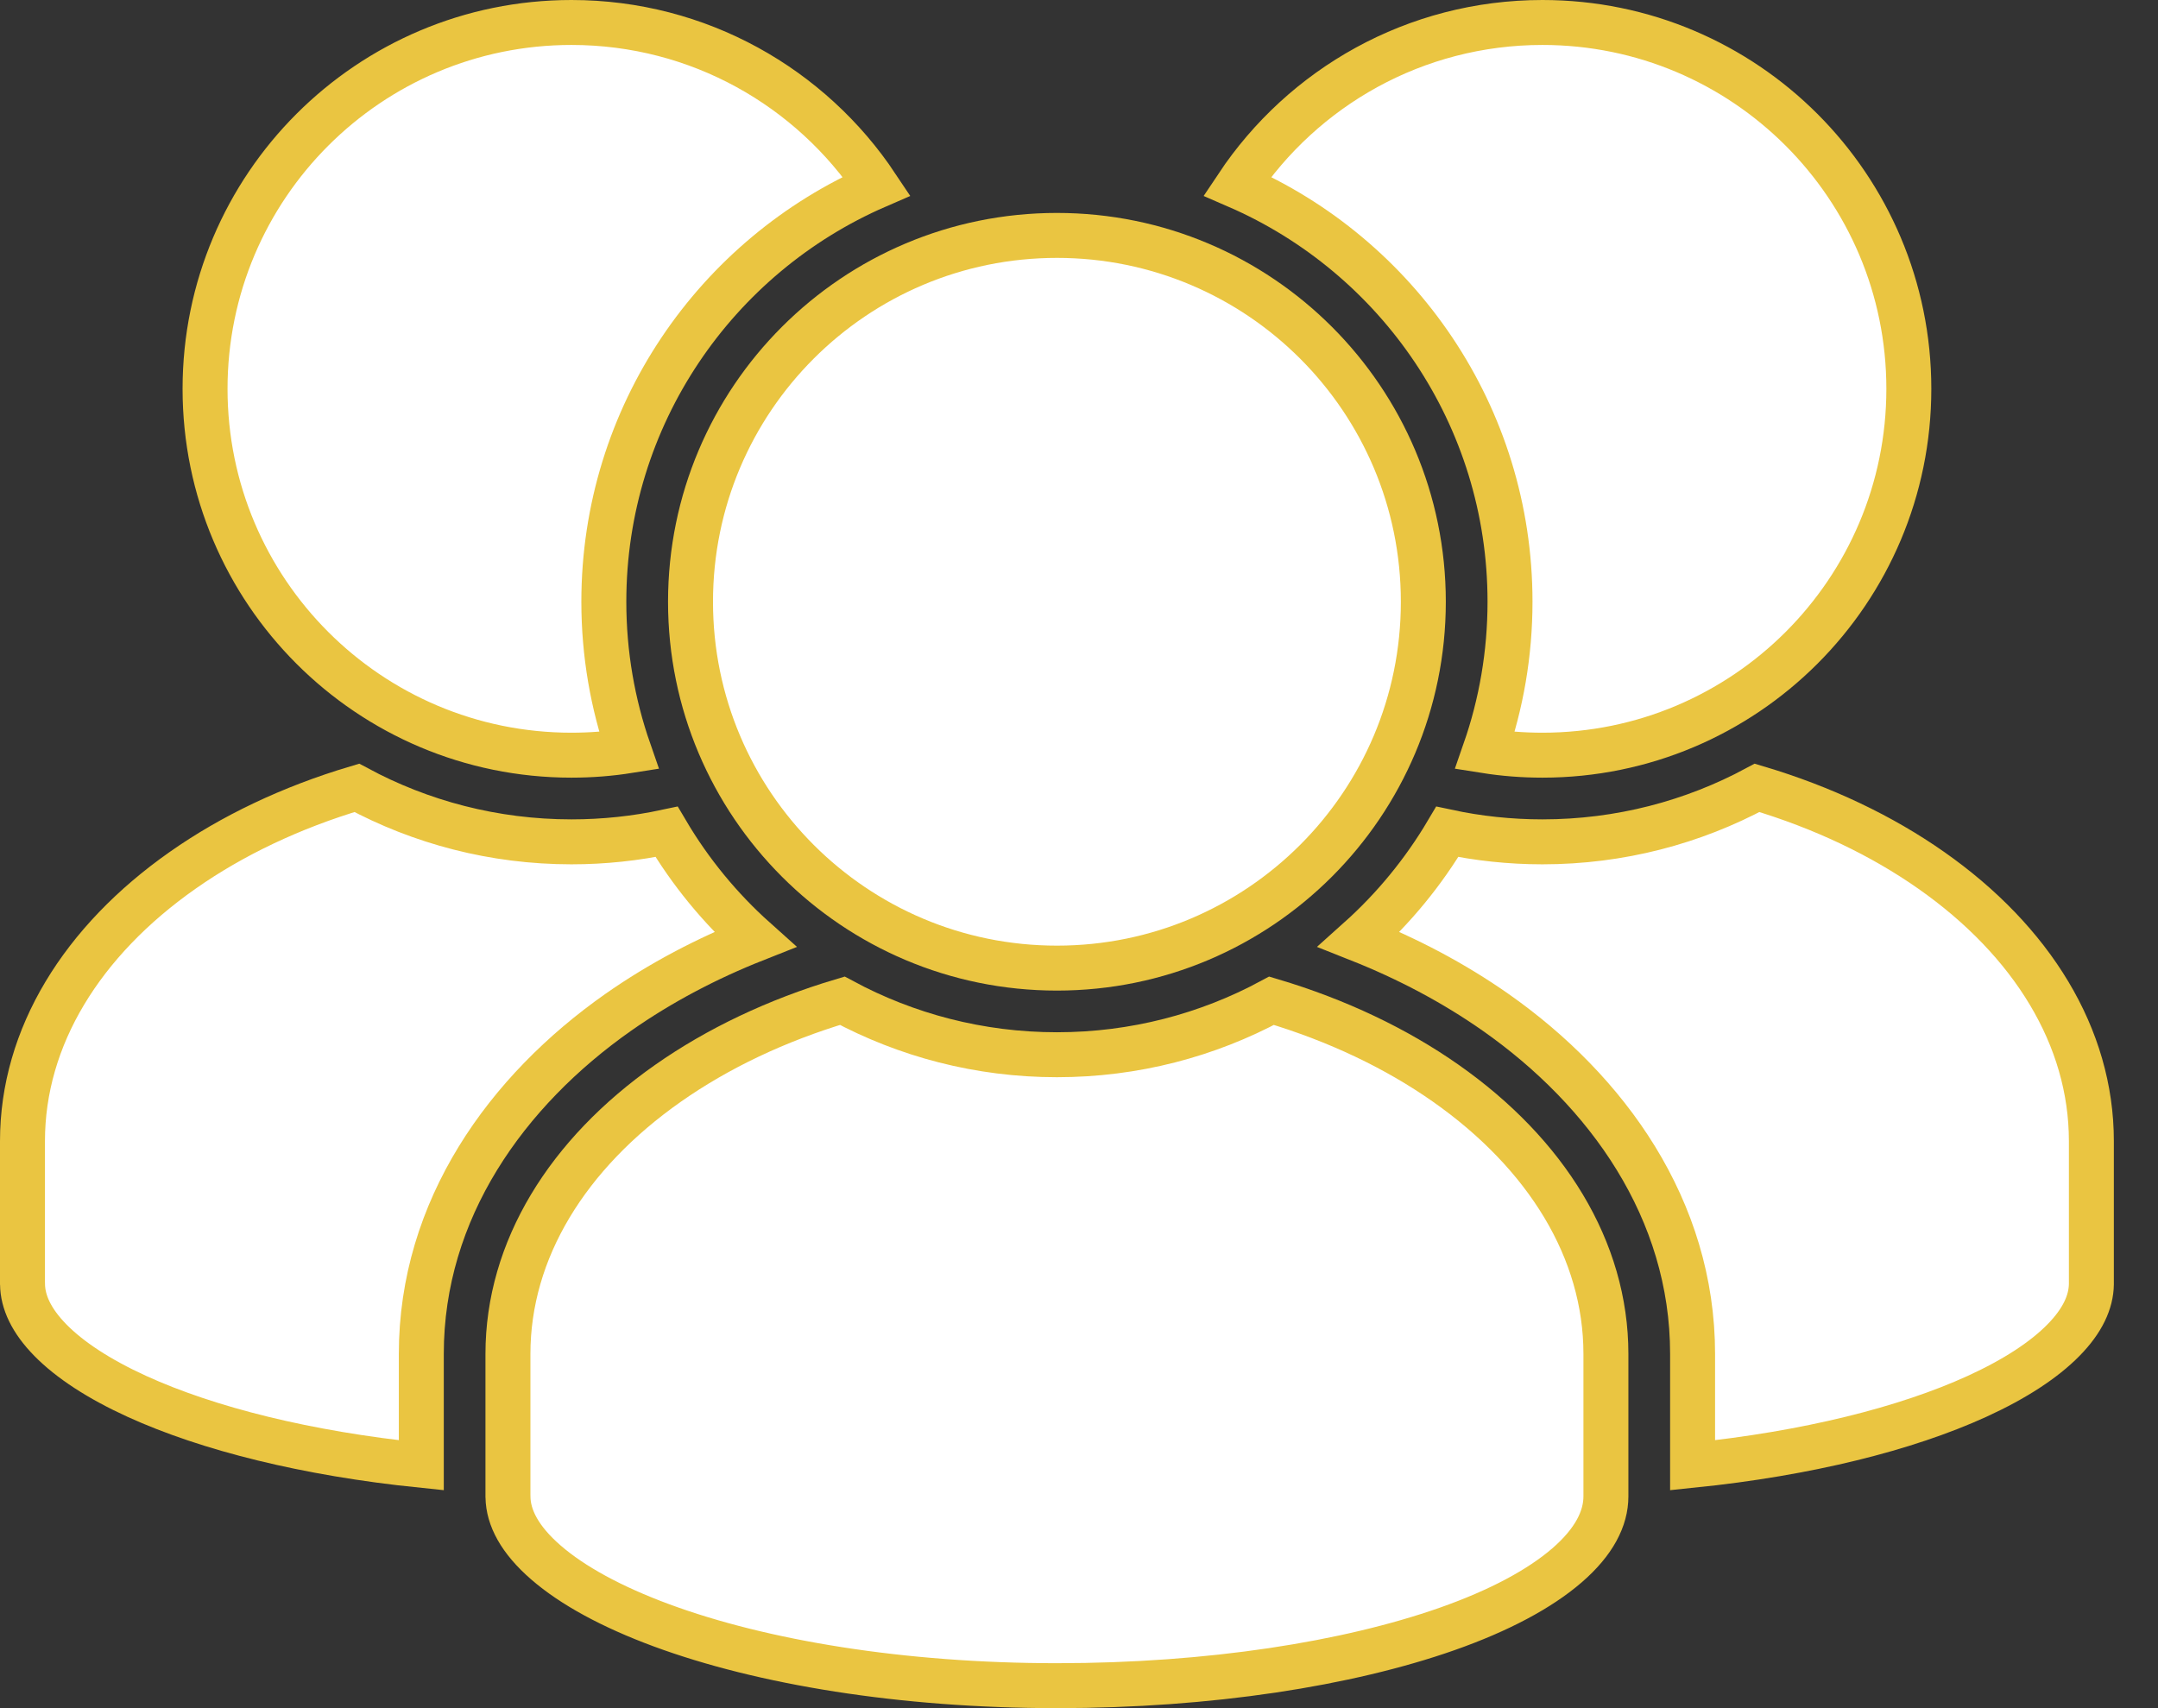
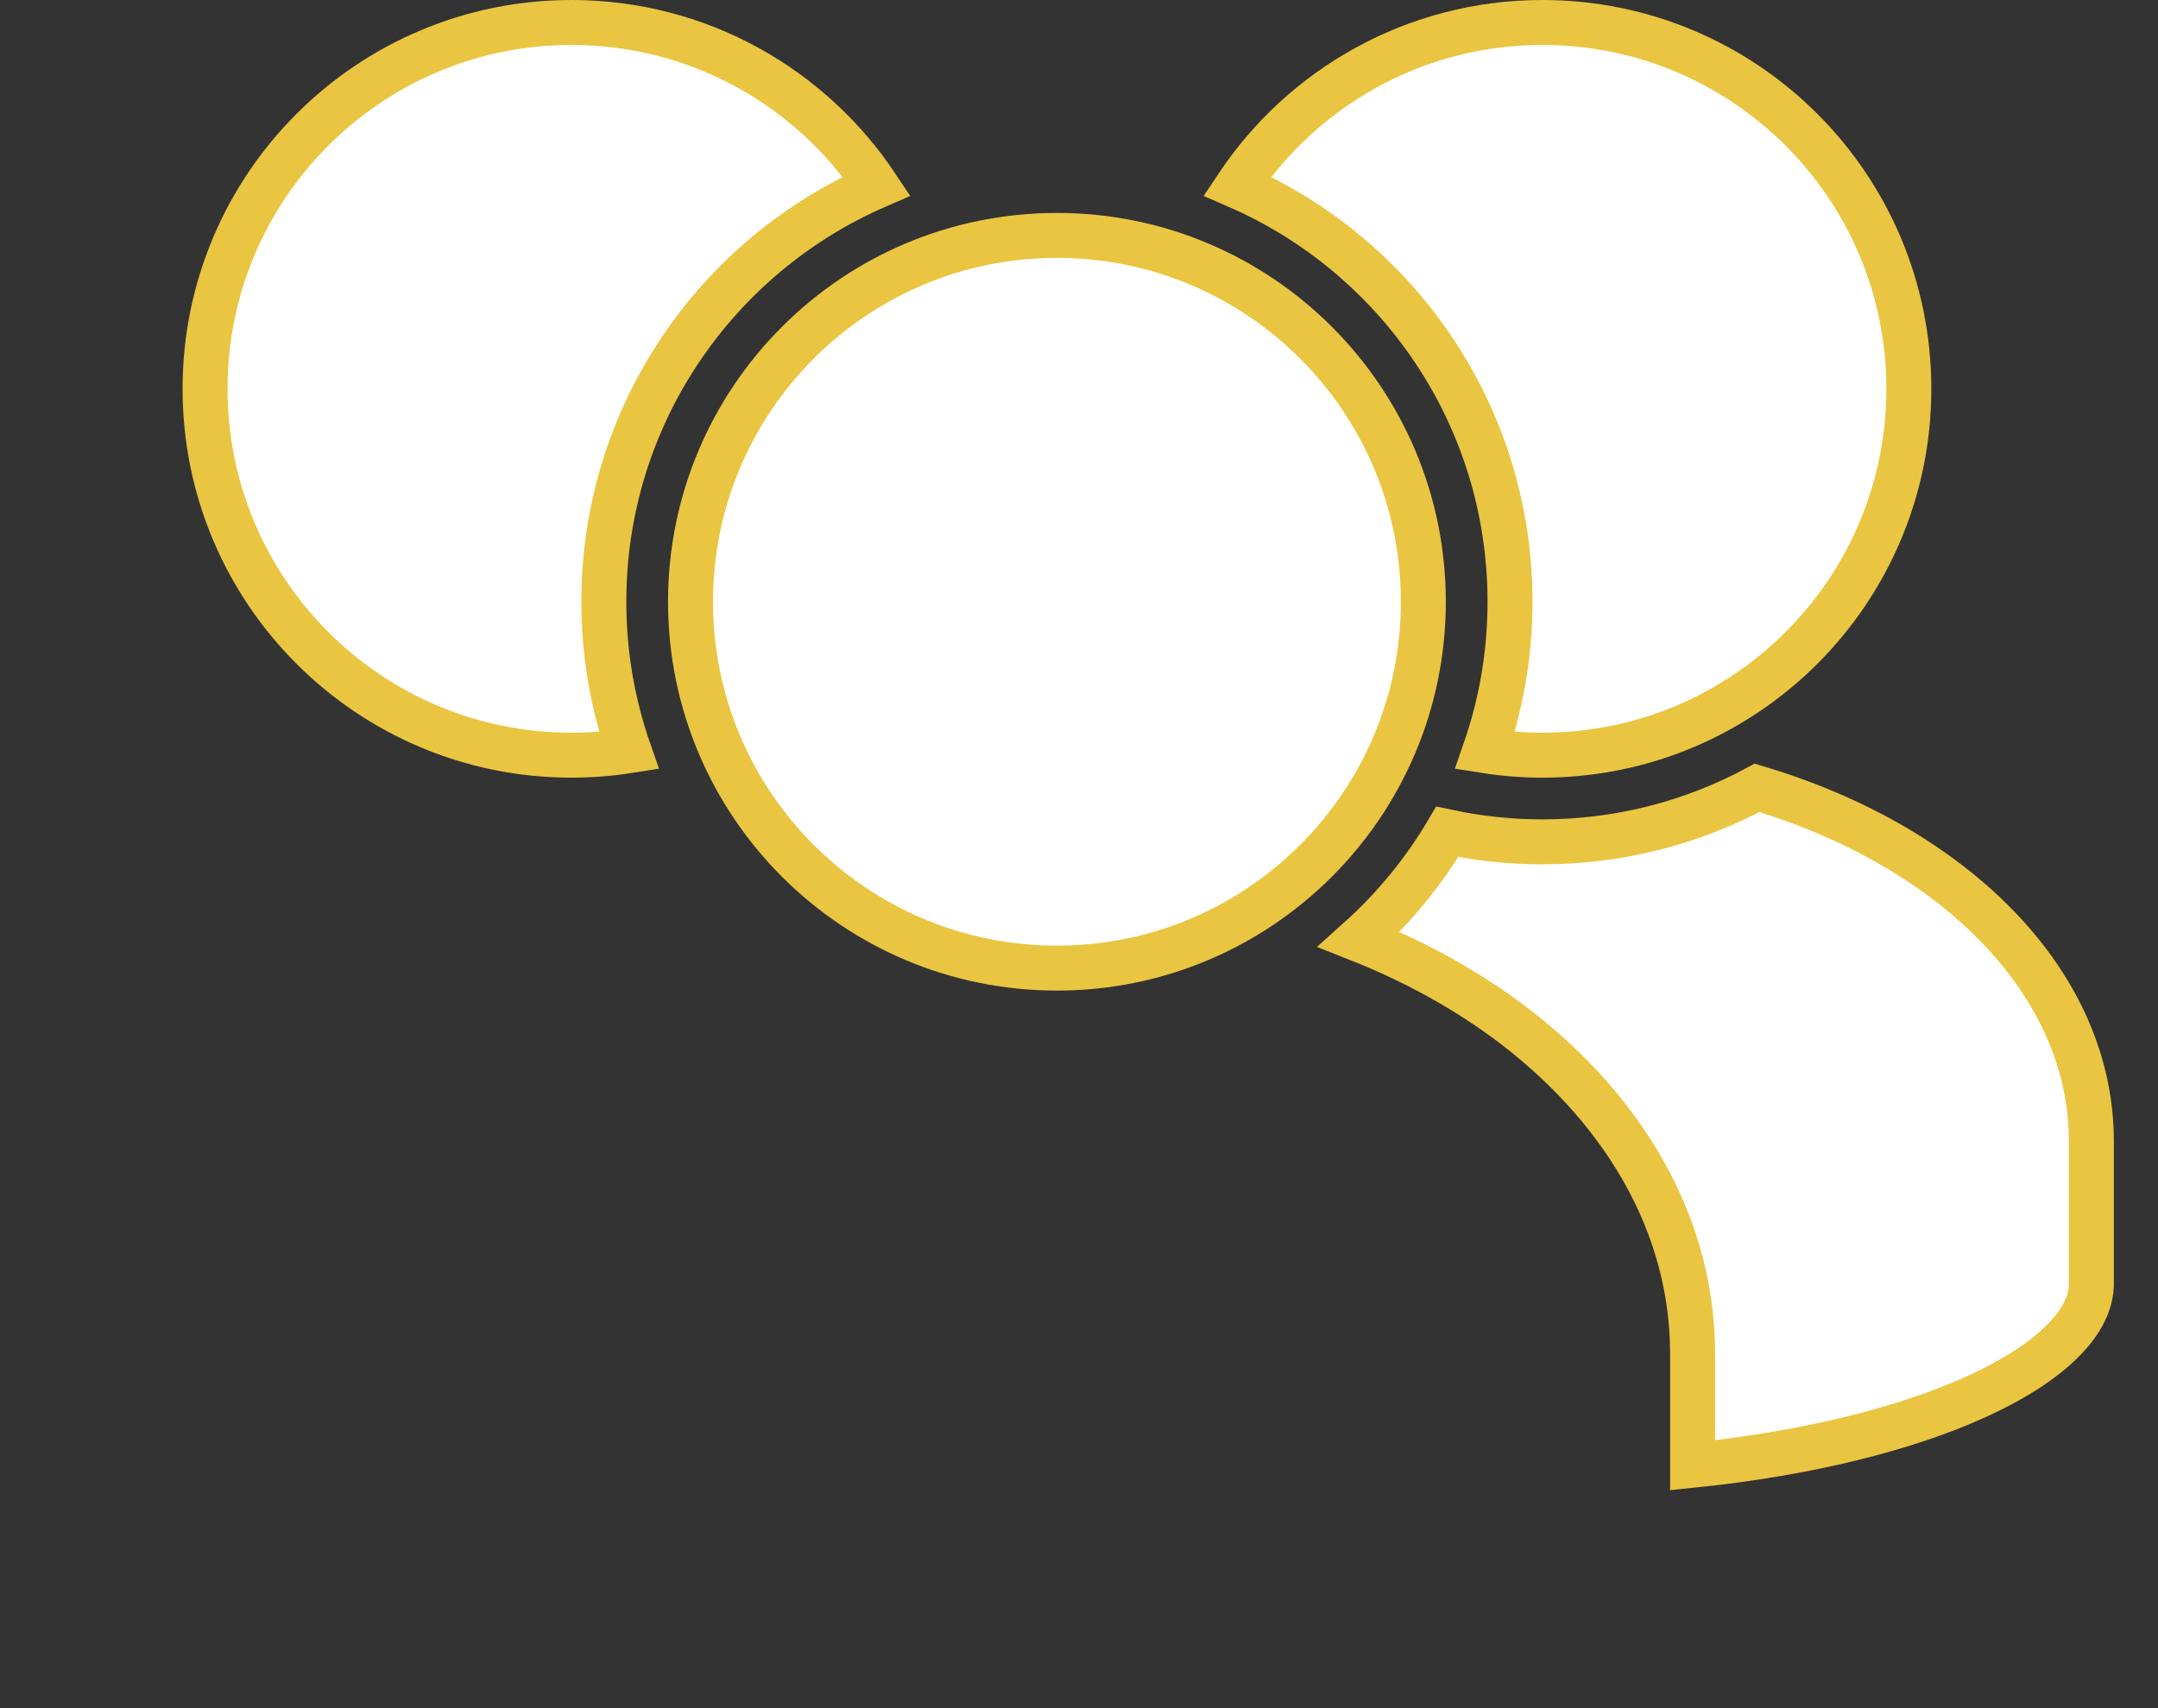
<svg xmlns="http://www.w3.org/2000/svg" width="48" height="38" viewBox="0 0 48 38" fill="none">
  <rect x="0" y="0" width="48" height="38" fill="#333333" stroke="none" />
-   <path d="M32.158 24.098L32.158 24.098C34.396 25.669 35.72 27.805 35.72 30.121V33.288C35.72 33.781 35.458 34.301 34.855 34.823C34.25 35.346 33.347 35.831 32.185 36.239L32.185 36.239C29.981 37.013 26.913 37.5 23.509 37.5C20.054 37.5 16.947 36.982 14.717 36.159C13.601 35.747 12.73 35.269 12.145 34.761C11.558 34.253 11.306 33.76 11.299 33.307L11.299 33.296L11.298 33.285C11.298 33.285 11.298 33.285 11.298 33.284V30.121C11.298 27.805 12.622 25.669 14.86 24.098L14.86 24.098C15.958 23.328 17.271 22.699 18.735 22.263C20.157 23.029 21.783 23.464 23.509 23.464C25.236 23.464 26.862 23.029 28.283 22.263C29.747 22.699 31.061 23.328 32.158 24.098Z" fill="white" stroke="#EAC541" />
  <path d="M31.659 13.387C31.659 17.888 28.01 21.537 23.509 21.537C19.008 21.537 15.359 17.888 15.359 13.387C15.359 8.886 19.008 5.237 23.509 5.237C28.01 5.237 31.659 8.886 31.659 13.387Z" fill="white" stroke="#EAC541" />
  <path d="M19.499 4.139C15.929 5.689 13.431 9.246 13.431 13.386C13.431 14.547 13.628 15.662 13.989 16.7C13.573 16.766 13.146 16.8 12.711 16.8C8.21 16.8 4.561 13.151 4.561 8.65C4.561 4.149 8.21 0.5 12.711 0.5C15.543 0.5 18.038 1.945 19.499 4.139Z" fill="white" stroke="#EAC541" />
-   <path d="M4.062 19.362L4.062 19.362C5.159 18.591 6.472 17.963 7.937 17.527C9.358 18.293 10.984 18.728 12.711 18.728C13.436 18.728 14.144 18.651 14.827 18.505C15.356 19.401 16.02 20.208 16.791 20.898C15.723 21.321 14.695 21.859 13.752 22.52C11.27 24.263 9.371 26.901 9.371 30.121V32.597C6.823 32.336 4.625 31.786 3.044 31.064C2.197 30.677 1.551 30.252 1.121 29.814C0.694 29.379 0.506 28.961 0.501 28.571L0.501 28.56L0.5 28.55C0.5 28.549 0.5 28.549 0.5 28.549V25.385C0.5 23.068 1.824 20.933 4.062 19.362Z" fill="white" stroke="#EAC541" />
  <path d="M33.266 22.52L33.266 22.52C32.323 21.859 31.295 21.321 30.228 20.898C30.998 20.208 31.662 19.401 32.192 18.505C32.874 18.651 33.582 18.728 34.308 18.728C36.034 18.728 37.66 18.293 39.082 17.527C40.546 17.963 41.859 18.591 42.957 19.362C45.195 20.932 46.518 23.068 46.518 25.385V28.55L46.518 28.558L46.518 28.571C46.512 28.961 46.325 29.379 45.897 29.814C45.467 30.252 44.821 30.677 43.974 31.064C42.394 31.786 40.196 32.336 37.648 32.597V30.121C37.648 26.902 35.748 24.263 33.266 22.52Z" fill="white" stroke="#EAC541" />
  <path d="M27.52 4.139C28.981 1.945 31.476 0.5 34.308 0.5C38.809 0.5 42.458 4.149 42.458 8.65C42.458 13.151 38.809 16.8 34.308 16.8C33.872 16.8 33.445 16.766 33.029 16.7C33.39 15.662 33.587 14.547 33.587 13.386C33.587 9.246 31.089 5.689 27.52 4.139Z" fill="white" stroke="#EAC541" />
</svg>